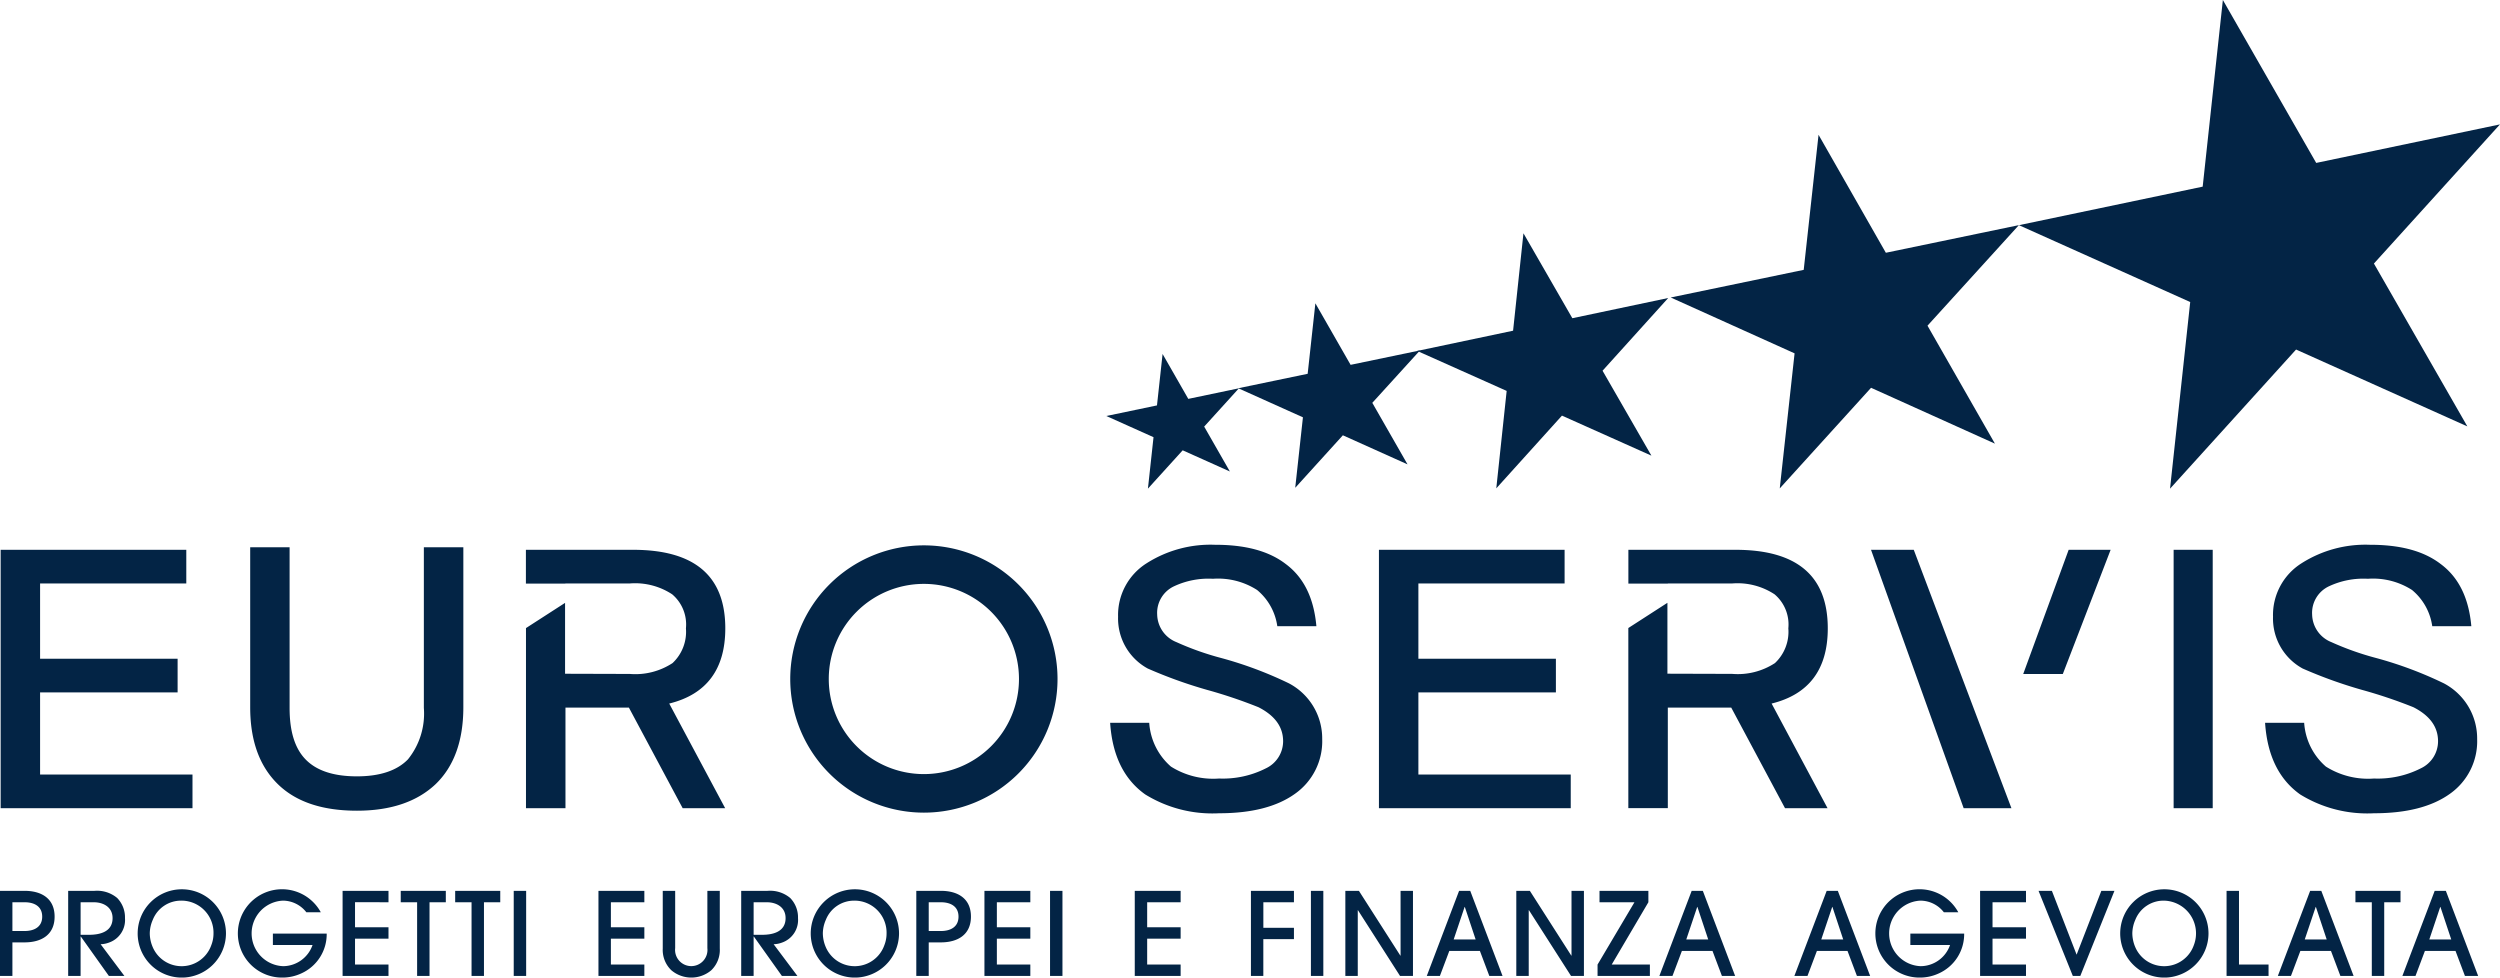
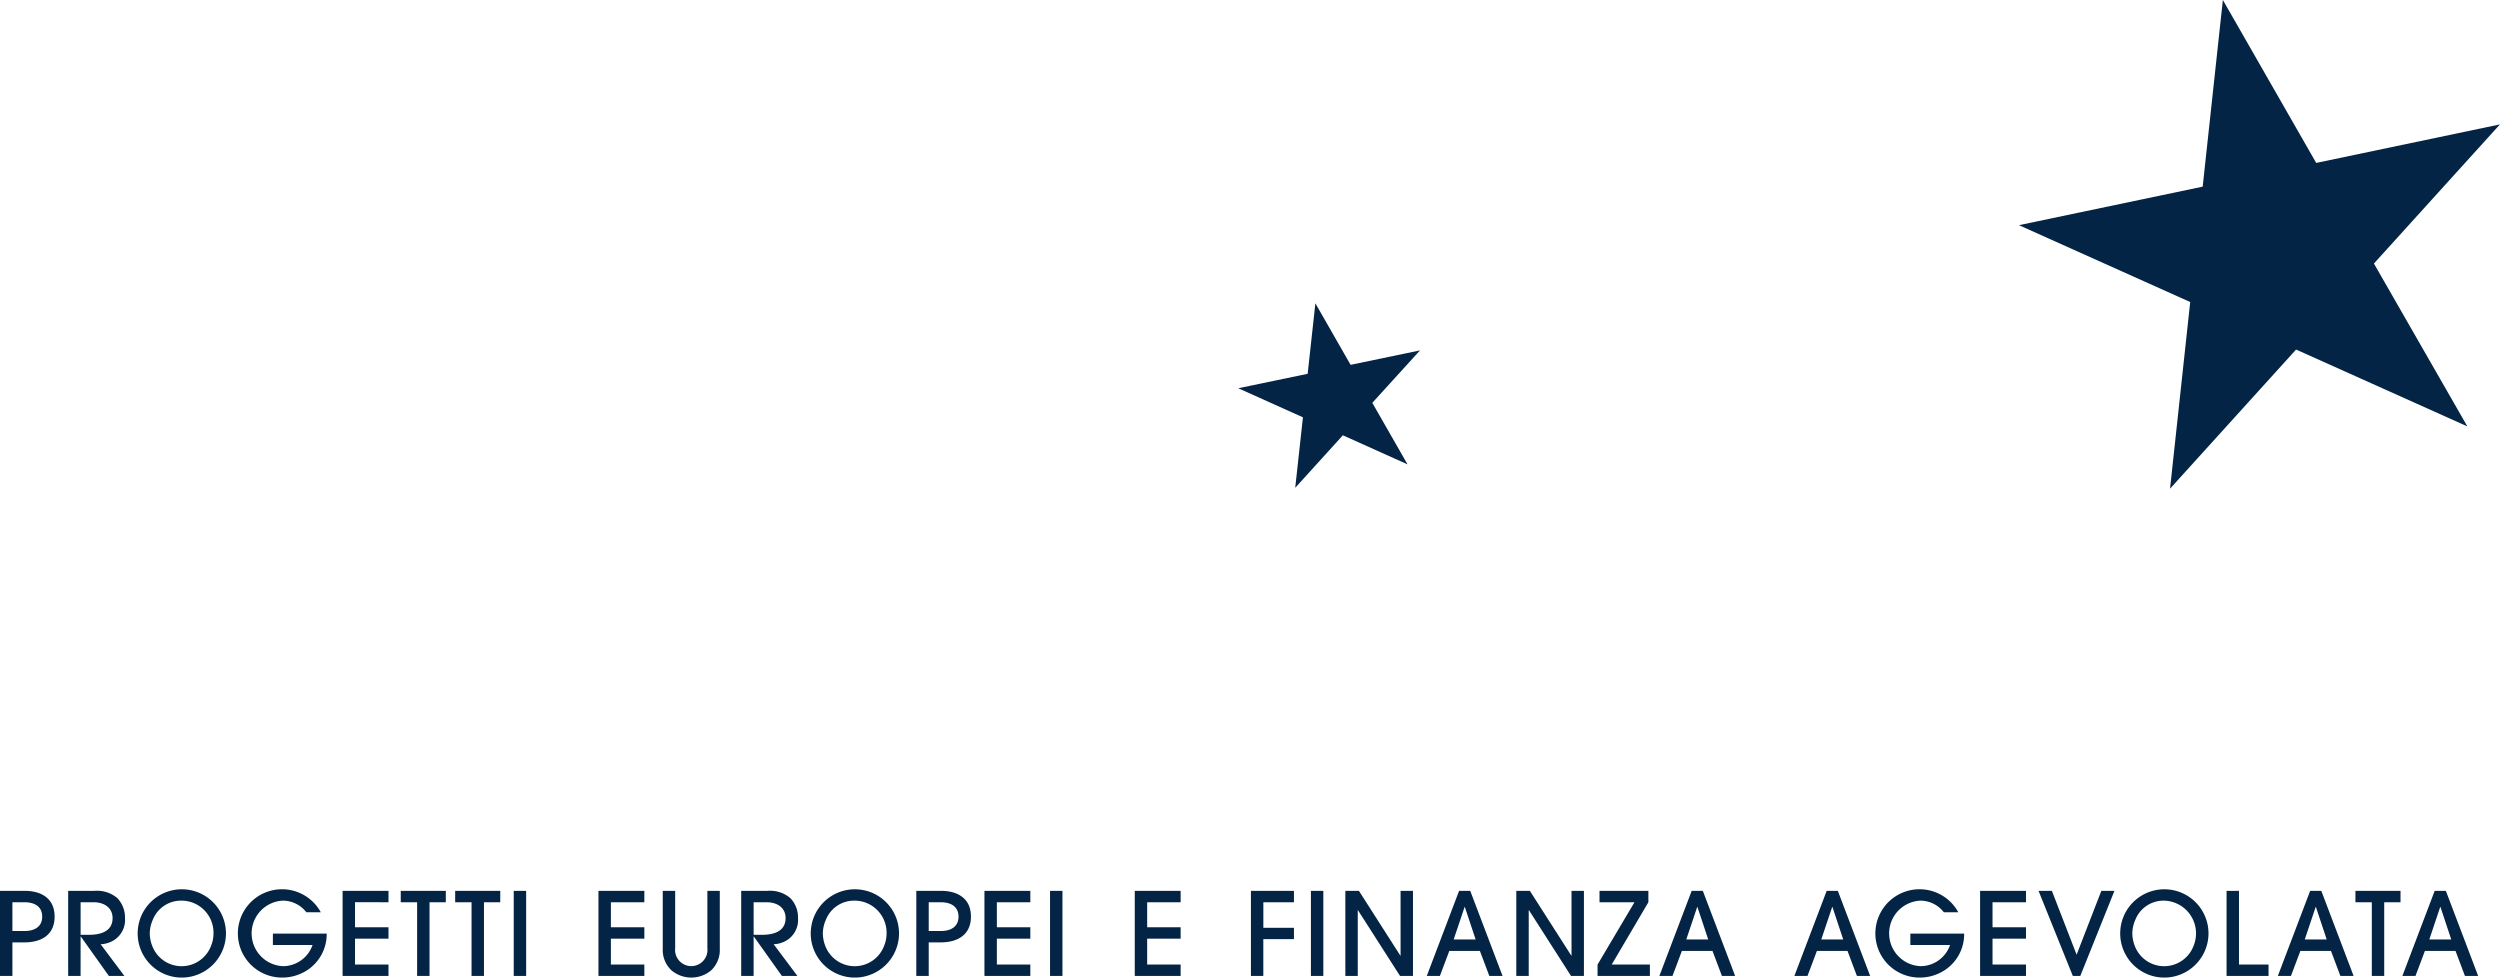
<svg xmlns="http://www.w3.org/2000/svg" width="259.559" height="101.494">
  <defs>
    <style>      .a{fill:#032445}    </style>
  </defs>
-   <path class="a" d="m188.808 13.995-1.54 14.021-13.808 2.87 12.86 5.8-1.539 14.022 9.479-10.447 12.86 5.8-7-12.248 9.487-10.439-13.811 2.869ZM171.456 47.308l-5.074-8.818 6.818-7.551-9.954 2.1-5.075-8.818-1.077 10.114-9.954 2.1 9.288 4.151-1.078 10.117 6.818-7.551ZM128.631 40.313l-5.259 1.1-2.668-4.662-.582 5.34-5.259 1.1 4.9 2.2-.581 5.34 3.609-3.979 4.9 2.2-2.669-4.662Z" />
  <path class="a" d="m147.43 36.379-7.206 1.5-3.657-6.389-.8 7.318-7.206 1.5 6.714 3.019-.8 7.318 4.946-5.452 6.714 3.019-3.657-6.389ZM230.786 0l-2.095 19.378-19.077 4 17.782 7.98-2.094 19.378 13.085-14.446 17.782 7.98-9.7-16.908 13.085-14.447-19.077 4Z" />
  <g>
    <path class="a" d="M2.555 97.841H1.288v3.486H-.001V92.49h2.555c1.743 0 3.115.788 3.115 2.676s-1.37 2.675-3.114 2.675Zm0-4.166H1.288v2.986h1.266c.979 0 1.827-.407 1.827-1.493s-.846-1.493-1.826-1.493ZM11.305 97.865a2.608 2.608 0 0 1-.859.167l2.471 3.295h-1.612l-2.914-4.094h-.023v4.094h-1.29V92.49h2.735a3.259 3.259 0 0 1 2.352.741 2.88 2.88 0 0 1 .811 2.089 2.479 2.479 0 0 1-1.671 2.545Zm-1.575-4.19H8.369v3.379h.884c1.145 0 2.435-.323 2.435-1.732 0-1.122-.932-1.647-1.958-1.647ZM18.861 101.497a4.584 4.584 0 1 1 4.6-4.561 4.6 4.6 0 0 1-4.6 4.561Zm0-7.988a3.149 3.149 0 0 0-3 1.994 3.564 3.564 0 0 0-.311 1.41 3.719 3.719 0 0 0 .311 1.431 3.264 3.264 0 0 0 6.077-.215 3.277 3.277 0 0 0 .228-1.181 3.33 3.33 0 0 0-3.305-3.441ZM31.276 101.065a4.66 4.66 0 0 1-1.923.43 4.585 4.585 0 1 1 3.952-6.781h-1.5a3.1 3.1 0 0 0-2.412-1.207 3.405 3.405 0 0 0 .013 6.805 3.258 3.258 0 0 0 3.044-2.2h-4.118v-1.183h5.587a4.464 4.464 0 0 1-2.643 4.136ZM35.569 101.327V92.49h4.766v1.183H36.86v2.6h3.475v1.183H36.86v2.686h3.475v1.181ZM44.595 93.675v7.652h-1.289v-7.652h-1.7V92.49h4.68v1.183ZM50.247 93.675v7.652h-1.289v-7.652h-1.7V92.49h4.68v1.183ZM53.337 101.327V92.49h1.29v8.835ZM62.134 101.327V92.49h4.765v1.183h-3.474v2.6h3.474v1.183h-3.474v2.686h3.474v1.181ZM73.84 100.742a3.21 3.21 0 0 1-4.131 0 2.919 2.919 0 0 1-.9-2.267V92.49h1.29v5.946a1.682 1.682 0 1 0 3.343 0V92.49h1.289v5.983a2.919 2.919 0 0 1-.891 2.269ZM81.181 97.865a2.609 2.609 0 0 1-.86.167l2.471 3.295h-1.611l-2.914-4.094h-.024v4.094h-1.289V92.49h2.734a3.259 3.259 0 0 1 2.352.741 2.877 2.877 0 0 1 .812 2.089 2.481 2.481 0 0 1-1.671 2.545Zm-1.576-4.19h-1.361v3.379h.883c1.147 0 2.436-.323 2.436-1.732.004-1.122-.926-1.647-1.953-1.647ZM88.741 101.497a4.584 4.584 0 1 1 4.6-4.561 4.6 4.6 0 0 1-4.6 4.561Zm0-7.988a3.149 3.149 0 0 0-3 1.994 3.563 3.563 0 0 0-.311 1.41 3.718 3.718 0 0 0 .311 1.431 3.264 3.264 0 0 0 6.077-.215 3.277 3.277 0 0 0 .228-1.181 3.33 3.33 0 0 0-3.305-3.441ZM97.686 97.841h-1.262v3.486h-1.29V92.49h2.556c1.743 0 3.117.788 3.117 2.676s-1.383 2.675-3.121 2.675Zm0-4.166h-1.262v2.986h1.265c.979 0 1.827-.407 1.827-1.493s-.851-1.493-1.83-1.493ZM102.208 101.327V92.49h4.765v1.183h-3.475v2.6h3.475v1.183h-3.475v2.686h3.475v1.181ZM109.019 101.327V92.49h1.289v8.835ZM117.815 101.327V92.49h4.763v1.183h-3.475v2.6h3.475v1.183h-3.475v2.686h3.475v1.181ZM131.163 97.507v3.82h-1.287V92.49h4.466v1.183h-3.176v2.651h3.176v1.182ZM136.104 101.327V92.49h1.289v8.835ZM145.357 101.327l-4.37-6.828h-.019v6.828h-1.289V92.49h1.408l4.3 6.722h.025V92.49h1.288v8.835ZM154.627 101.327l-.979-2.6h-3.175l-.979 2.6h-1.361l3.355-8.835h1.158l3.355 8.835Zm-2.543-7.163h-.024l-1.135 3.378h2.282ZM163.111 101.327l-4.37-6.828h-.023v6.828h-1.29V92.49h1.408l4.3 6.722h.024V92.49h1.289v8.835ZM165.864 101.327v-1.181l3.832-6.471h-3.629V92.49h5.074v1.183l-3.808 6.471h3.964v1.181ZM178.776 101.327l-.979-2.6h-3.176l-.979 2.6h-1.361l3.355-8.835h1.158l3.355 8.835Zm-2.543-7.163h-.024l-1.135 3.378h2.28ZM192.793 101.327l-.979-2.6h-3.176l-.979 2.6h-1.361l3.355-8.835h1.158l3.355 8.835Zm-2.543-7.163h-.025l-1.135 3.378h2.28ZM201.288 101.065a4.652 4.652 0 0 1-1.922.43 4.585 4.585 0 1 1 3.951-6.781h-1.5a3.1 3.1 0 0 0-2.412-1.207 3.405 3.405 0 0 0 .013 6.805 3.258 3.258 0 0 0 3.044-2.2h-4.123v-1.183h5.588a4.466 4.466 0 0 1-2.639 4.136ZM205.58 101.327V92.49h4.766v1.183h-3.475v2.6h3.475v1.183h-3.475v2.686h3.475v1.181ZM215.984 101.327h-.776l-3.559-8.835h1.385l2.567 6.627 2.567-6.629h1.361ZM224.695 101.497a4.584 4.584 0 1 1 4.6-4.561 4.6 4.6 0 0 1-4.6 4.561Zm0-7.988a3.151 3.151 0 0 0-3 1.994 3.579 3.579 0 0 0-.31 1.41 3.734 3.734 0 0 0 .31 1.431 3.264 3.264 0 0 0 6.077-.215 3.4 3.4 0 0 0-3.08-4.62ZM231.17 101.327V92.49h1.29v7.654h3.069v1.181ZM242.988 101.327l-.979-2.6h-3.176l-.979 2.6h-1.361l3.355-8.835h1.158l3.355 8.835Zm-2.543-7.163h-.023l-1.135 3.378h2.28ZM247.538 93.675v7.652h-1.289v-7.652h-1.7V92.49h4.681v1.183ZM255.919 101.327l-.979-2.6h-3.177l-.978 2.6h-1.362l3.355-8.835h1.159l3.355 8.835Zm-2.543-7.163h-.024l-1.134 3.378h2.28Z" />
  </g>
  <g>
-     <path class="a" d="M95.921 56.621a13.875 13.875 0 1 0 13.875 13.875 13.875 13.875 0 0 0-13.875-13.875Zm0 23.748a9.874 9.874 0 1 1 9.873-9.874 9.874 9.874 0 0 1-9.873 9.874ZM19.342 57.082v3.494H4.162v7.815H18.44v3.494H4.162v8.529h15.823v3.494H.067V57.082ZM162.442 57.082v3.494h-15.18v7.815h14.277v3.494h-14.277v8.529h15.818v3.494h-19.914V57.082ZM229.732 57.082v26.827h-4.058V57.082ZM133.478 58.548c1.879 1.39 2.931 3.532 3.194 6.463h-4.058a5.95 5.95 0 0 0-2.1-3.757 7.506 7.506 0 0 0-4.584-1.164 8.426 8.426 0 0 0-4.058.789 3.044 3.044 0 0 0-1.729 2.93 3.153 3.153 0 0 0 1.992 2.856 29.7 29.7 0 0 0 4.659 1.653 40.139 40.139 0 0 1 7.026 2.629 6.466 6.466 0 0 1 3.456 5.787 6.668 6.668 0 0 1-2.818 5.674q-2.818 2.029-7.89 2.028a13.279 13.279 0 0 1-7.664-1.954c-2.217-1.578-3.42-4.058-3.645-7.439h4.058a6.588 6.588 0 0 0 2.254 4.546 8.225 8.225 0 0 0 5 1.24 9.864 9.864 0 0 0 4.847-1.052 3.116 3.116 0 0 0 1.8-2.818c0-1.5-.864-2.668-2.555-3.532a50.146 50.146 0 0 0-5.336-1.8 47.823 47.823 0 0 1-6.161-2.217 5.913 5.913 0 0 1-3.082-5.373 6.347 6.347 0 0 1 2.968-5.56 12.353 12.353 0 0 1 7.1-1.916c3.118-.004 5.56.634 7.326 1.987ZM253.388 58.548c1.879 1.39 2.931 3.532 3.194 6.463h-4.058a5.947 5.947 0 0 0-2.1-3.757 7.5 7.5 0 0 0-4.584-1.164 8.431 8.431 0 0 0-4.058.789 3.044 3.044 0 0 0-1.728 2.93 3.153 3.153 0 0 0 1.991 2.856 29.745 29.745 0 0 0 4.659 1.653 40.079 40.079 0 0 1 7.026 2.629 6.465 6.465 0 0 1 3.457 5.787 6.668 6.668 0 0 1-2.818 5.674q-2.818 2.029-7.89 2.028a13.283 13.283 0 0 1-7.666-1.954c-2.216-1.578-3.418-4.058-3.644-7.439h4.058a6.589 6.589 0 0 0 2.254 4.546 8.221 8.221 0 0 0 5 1.24 9.858 9.858 0 0 0 4.846-1.052 3.115 3.115 0 0 0 1.8-2.818c0-1.5-.864-2.668-2.555-3.532a50.232 50.232 0 0 0-5.336-1.8 47.85 47.85 0 0 1-6.162-2.217 5.914 5.914 0 0 1-3.081-5.373 6.347 6.347 0 0 1 2.968-5.56 12.353 12.353 0 0 1 7.1-1.916c3.119-.004 5.561.634 7.327 1.987ZM30.067 56.819v16.683c0 2.4.526 4.17 1.653 5.336s2.893 1.765 5.336 1.765c2.4 0 4.17-.6 5.3-1.765a7.561 7.561 0 0 0 1.65-5.336V56.819h4.1v16.608c0 3.494-.977 6.162-2.893 8-1.916 1.8-4.621 2.743-8.153 2.743-3.569 0-6.275-.9-8.153-2.7-1.954-1.879-2.931-4.547-2.931-8.041v-16.61ZM194.255 57.082l9.619 26.827h4.959l-10.14-26.827ZM214.775 57.085l-4.717 12.89h4.112l4.963-12.89ZM75.303 65.236c0-5.449-3.194-8.154-9.581-8.154H54.601v3.51h4.1v-.015h6.688a7 7 0 0 1 4.4 1.128 4.1 4.1 0 0 1 1.427 3.532 4.453 4.453 0 0 1-1.39 3.607 7.05 7.05 0 0 1-4.433 1.127l-6.726-.02v-7.359l-4.058 2.618v18.7h4.1V73.465h6.585l5.584 10.445h4.411l-5.808-10.864c3.866-.954 5.822-3.551 5.822-7.81ZM189.766 65.236c0-5.449-3.194-8.154-9.581-8.154h-11.121v3.51h4.1v-.015h6.679a7 7 0 0 1 4.4 1.128 4.1 4.1 0 0 1 1.428 3.532 4.454 4.454 0 0 1-1.39 3.607 7.048 7.048 0 0 1-4.438 1.121l-6.726-.02v-7.359l-4.058 2.618v18.7h4.1V73.465h6.584l5.584 10.445h4.416l-5.808-10.864c3.875-.954 5.831-3.551 5.831-7.81Z" />
-   </g>
+     </g>
</svg>